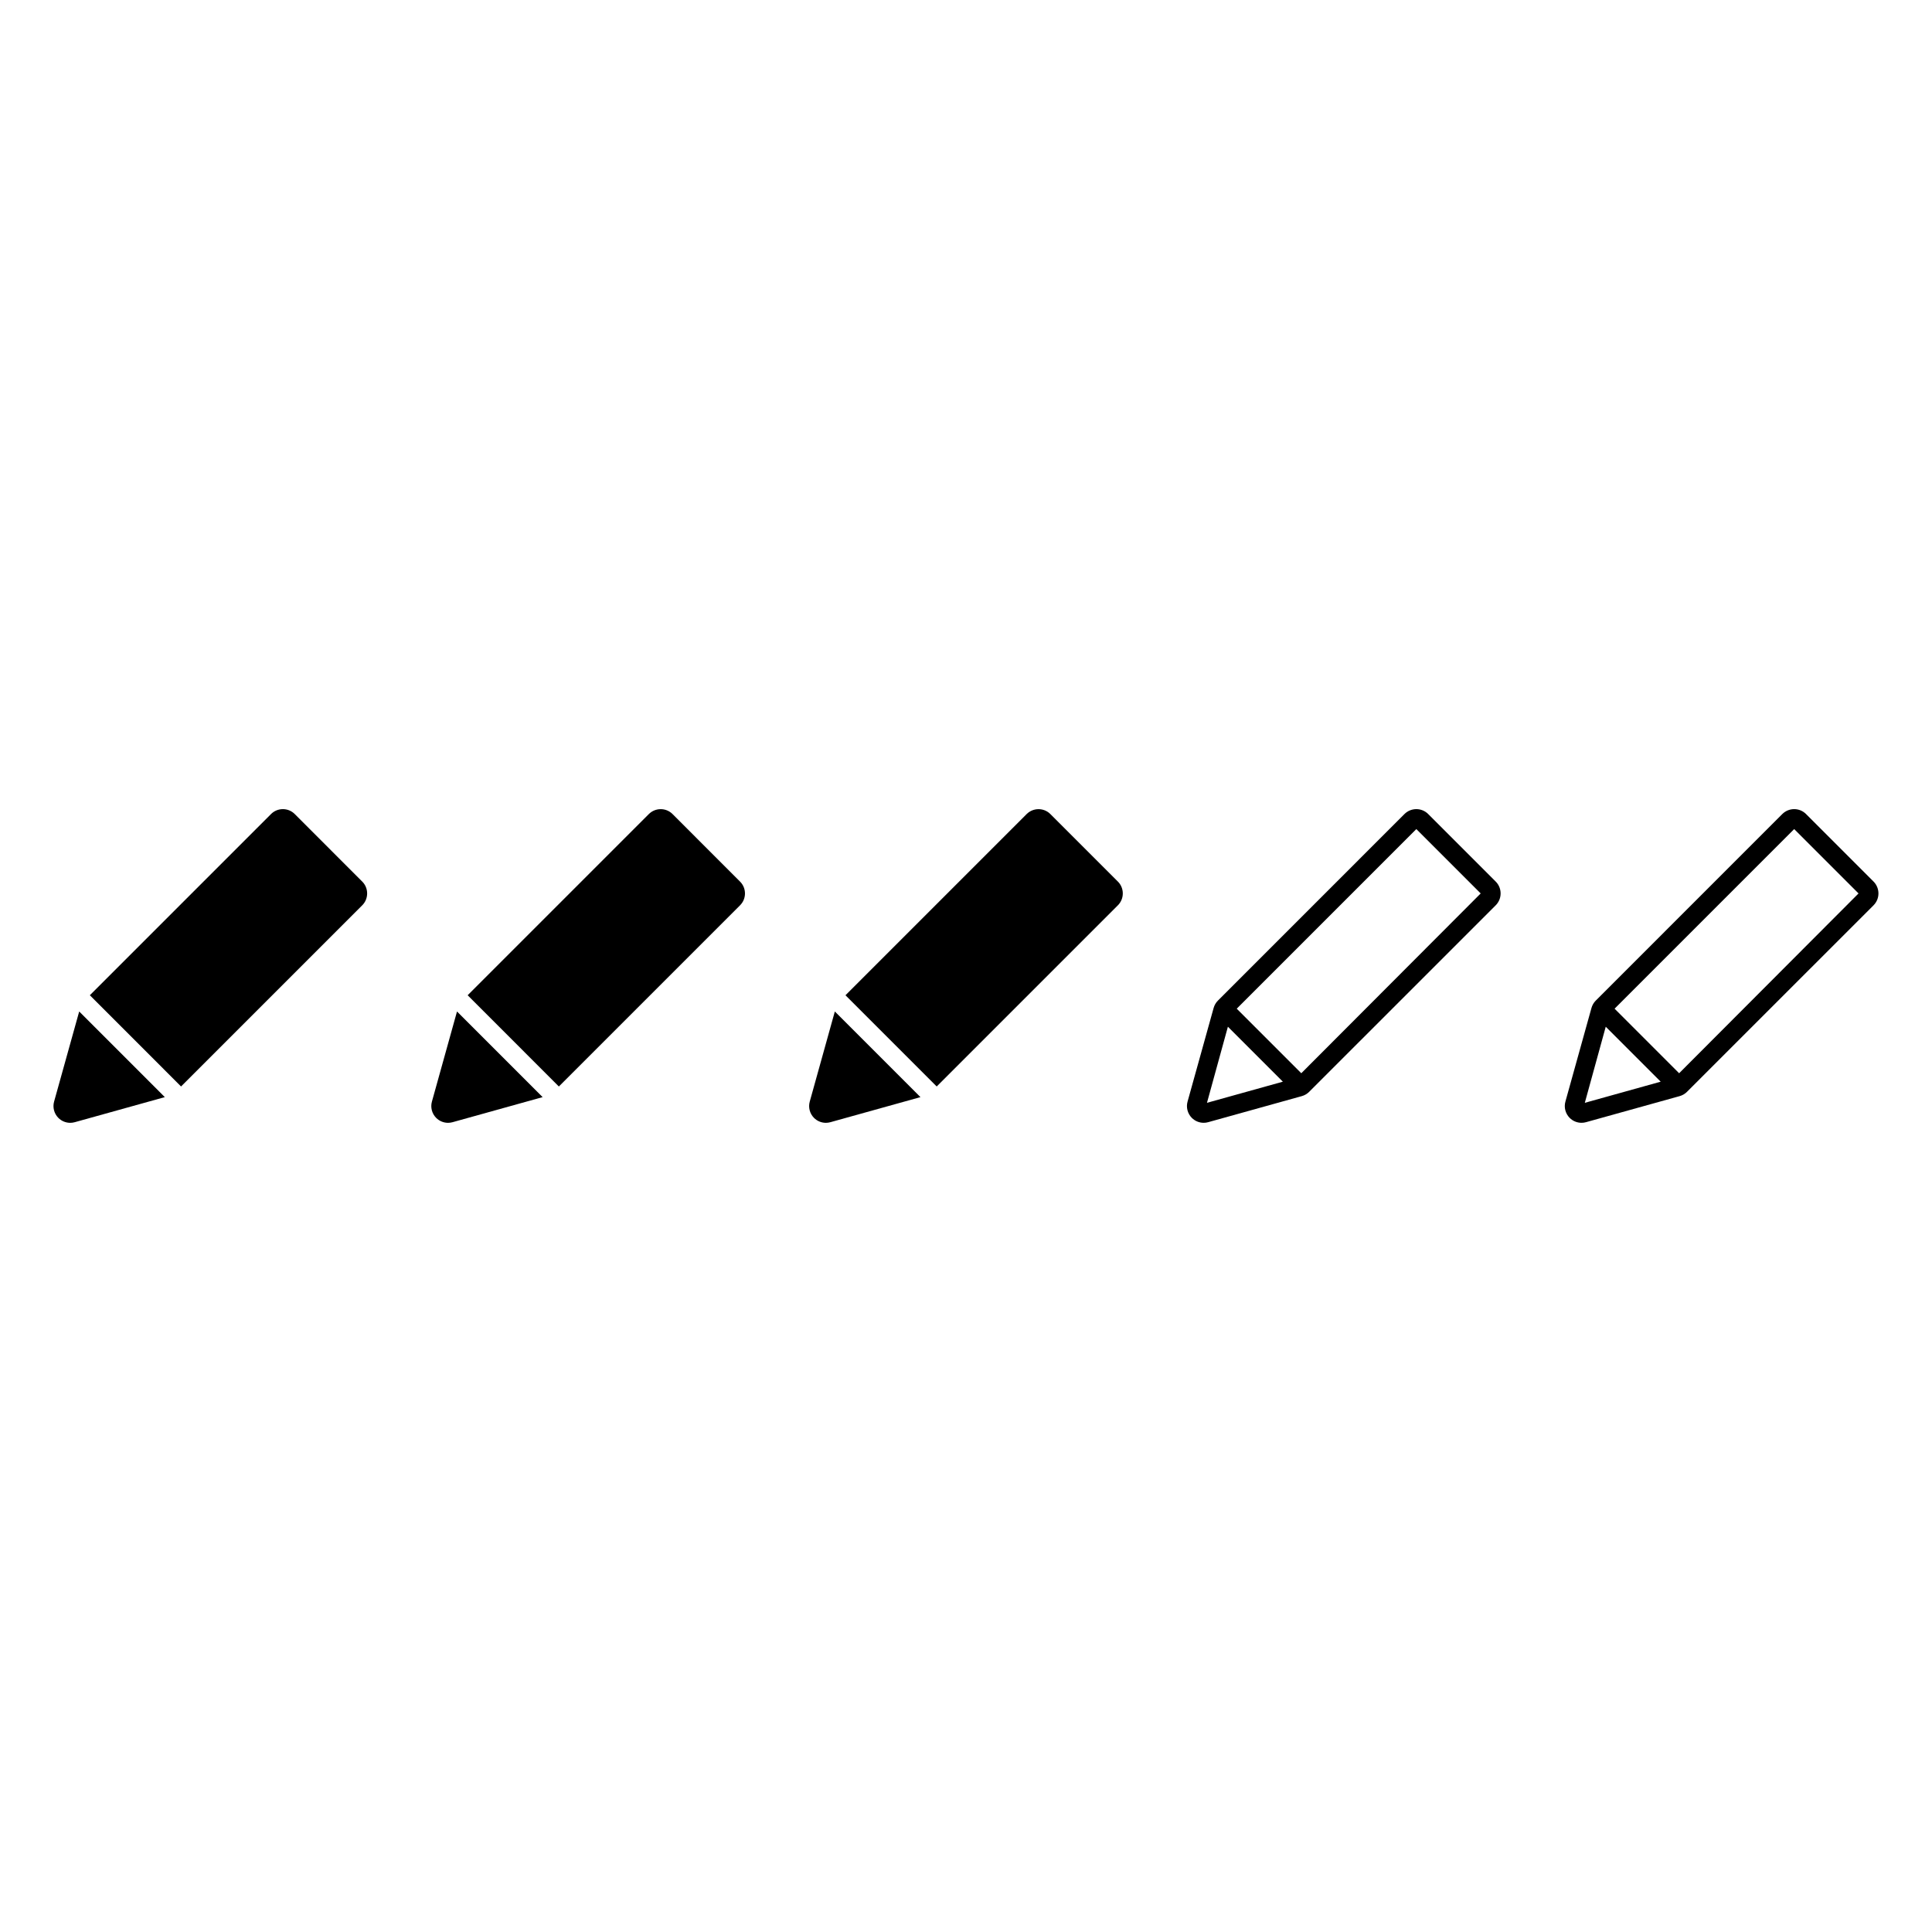
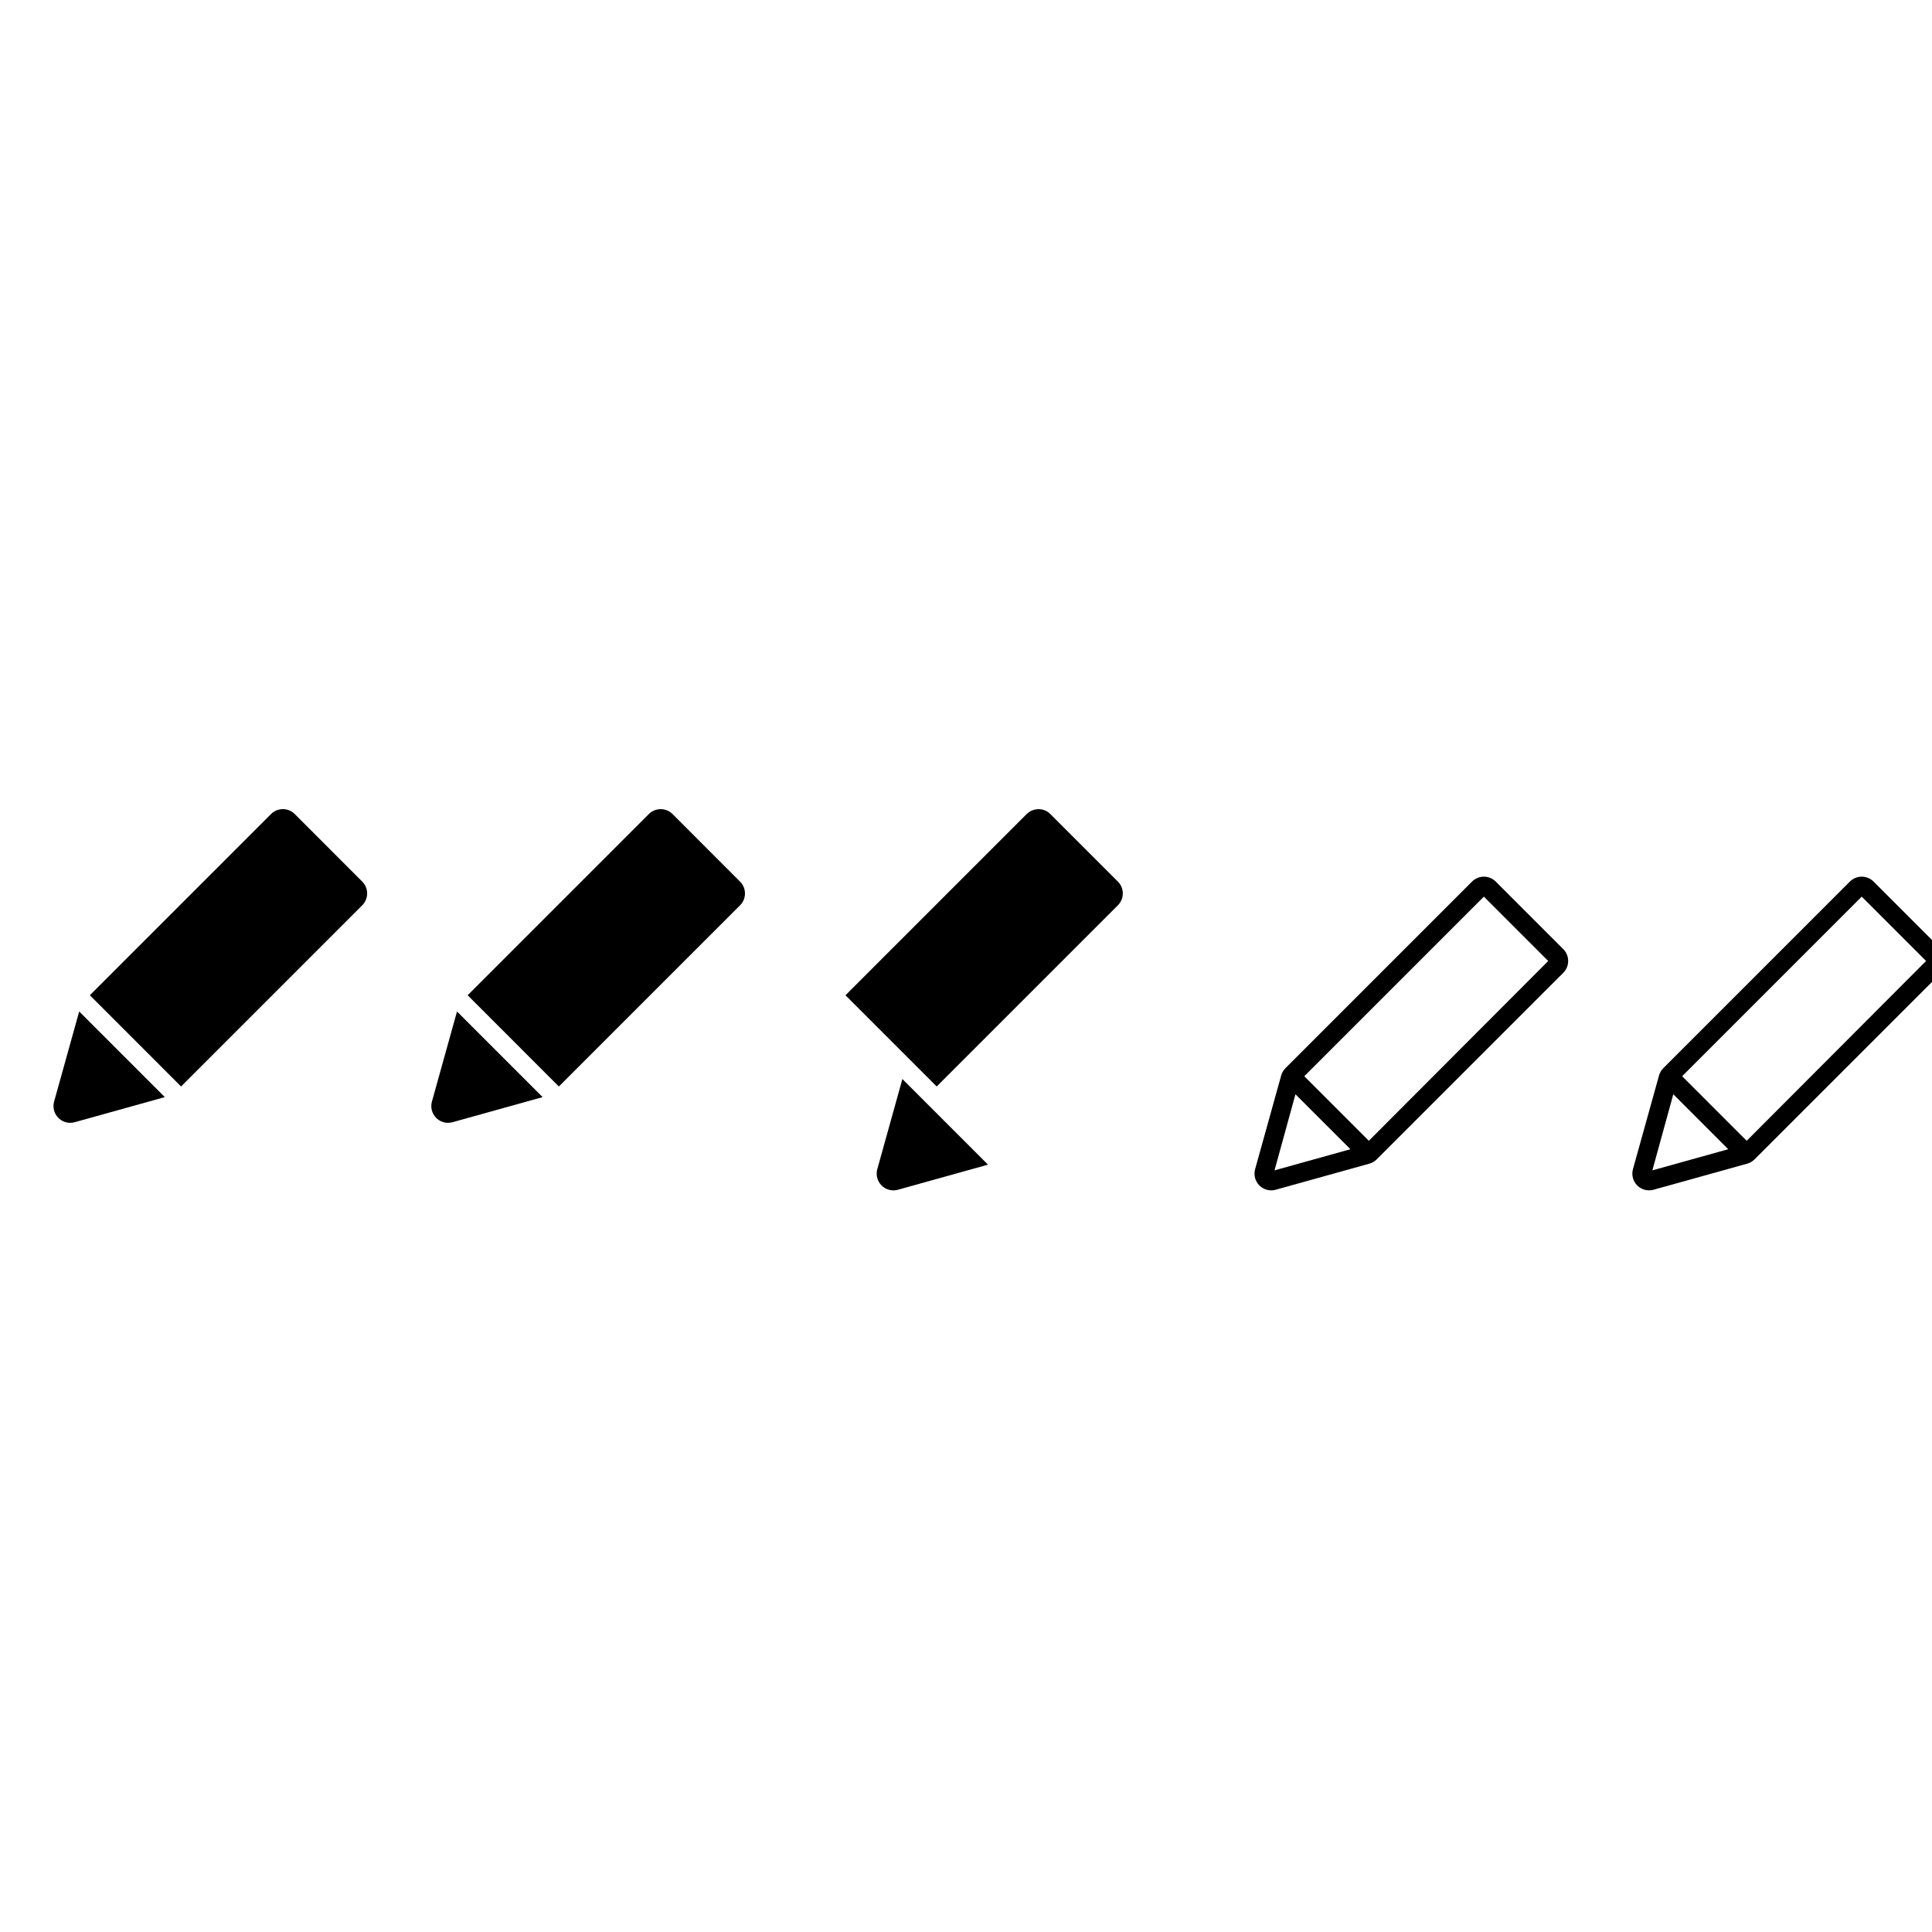
<svg xmlns="http://www.w3.org/2000/svg" fill="#000000" width="800px" height="800px" version="1.1" viewBox="144 144 512 512">
-   <path d="m240 377.63c1.727 1.727 1.73 4.543 0.004 6.273l-48.023 48.023-24.172-24.18 48.02-48.02c1.727-1.727 4.543-1.73 6.273-0.004zm-81.664 58.301c-0.43 1.539 0.004 3.191 1.133 4.324 0.844 0.848 1.984 1.305 3.148 1.305 0.395 0 0.793-0.055 1.188-0.164l23.875-6.648-22.691-22.695zm163.89-76.203c-1.73-1.727-4.543-1.723-6.273 0.004l-48.02 48.02 24.172 24.18 48.02-48.02c0.84-0.84 1.301-1.957 1.301-3.141-0.004-1.188-0.465-2.301-1.305-3.137zm-63.762 76.203c-0.43 1.539 0.004 3.199 1.133 4.324 0.84 0.848 1.98 1.305 3.144 1.305 0.395 0 0.793-0.055 1.188-0.164l23.875-6.648-22.691-22.695zm163.89-76.199c-1.723-1.727-4.535-1.727-6.277 0l-48.016 48.02 24.176 24.176 48.023-48.023c1.723-1.73 1.723-4.547-0.004-6.273zm-63.762 76.199c-0.43 1.539 0.004 3.199 1.133 4.324 0.844 0.848 1.98 1.305 3.144 1.305 0.395 0 0.793-0.055 1.188-0.164l23.875-6.648-22.691-22.695zm181.79-58.301c1.727 1.727 1.727 4.543 0.004 6.273l-49.449 49.445c-0.543 0.543-1.215 0.934-1.949 1.137l-24.809 6.906c-0.391 0.109-0.789 0.164-1.188 0.164-1.168 0-2.301-0.457-3.148-1.305-1.125-1.133-1.559-2.789-1.125-4.324l6.906-24.809c0.207-0.742 0.602-1.41 1.137-1.949l49.441-49.445c1.742-1.727 4.555-1.727 6.277 0zm-56.41 53.027-14.566-14.566-5.547 20.168zm52.426-49.887-17.055-17.055-47.594 47.598 17.105 17.105zm104.12 3.133-49.449 49.445c-0.543 0.543-1.215 0.934-1.949 1.137l-24.809 6.906c-0.391 0.109-0.789 0.164-1.188 0.164-1.168 0-2.301-0.457-3.148-1.305-1.125-1.133-1.559-2.789-1.125-4.324l6.906-24.809c0.207-0.742 0.602-1.41 1.137-1.949l49.441-49.445c1.742-1.727 4.555-1.727 6.277 0l17.898 17.902c1.73 1.734 1.73 4.547 0.008 6.277zm-56.418 46.754-14.562-14.566-5.547 20.168zm52.43-49.887-17.055-17.055-47.594 47.598 17.102 17.109z" />
+   <path d="m240 377.63c1.727 1.727 1.73 4.543 0.004 6.273l-48.023 48.023-24.172-24.18 48.02-48.02c1.727-1.727 4.543-1.73 6.273-0.004zm-81.664 58.301c-0.43 1.539 0.004 3.191 1.133 4.324 0.844 0.848 1.984 1.305 3.148 1.305 0.395 0 0.793-0.055 1.188-0.164l23.875-6.648-22.691-22.695zm163.89-76.203c-1.73-1.727-4.543-1.723-6.273 0.004l-48.02 48.02 24.172 24.18 48.02-48.02c0.84-0.84 1.301-1.957 1.301-3.141-0.004-1.188-0.465-2.301-1.305-3.137zm-63.762 76.203c-0.43 1.539 0.004 3.199 1.133 4.324 0.84 0.848 1.98 1.305 3.144 1.305 0.395 0 0.793-0.055 1.188-0.164l23.875-6.648-22.691-22.695zm163.89-76.199c-1.723-1.727-4.535-1.727-6.277 0l-48.016 48.02 24.176 24.176 48.023-48.023c1.723-1.73 1.723-4.547-0.004-6.273m-63.762 76.199c-0.43 1.539 0.004 3.199 1.133 4.324 0.844 0.848 1.98 1.305 3.144 1.305 0.395 0 0.793-0.055 1.188-0.164l23.875-6.648-22.691-22.695zm181.79-58.301c1.727 1.727 1.727 4.543 0.004 6.273l-49.449 49.445c-0.543 0.543-1.215 0.934-1.949 1.137l-24.809 6.906c-0.391 0.109-0.789 0.164-1.188 0.164-1.168 0-2.301-0.457-3.148-1.305-1.125-1.133-1.559-2.789-1.125-4.324l6.906-24.809c0.207-0.742 0.602-1.41 1.137-1.949l49.441-49.445c1.742-1.727 4.555-1.727 6.277 0zm-56.41 53.027-14.566-14.566-5.547 20.168zm52.426-49.887-17.055-17.055-47.594 47.598 17.105 17.105zm104.12 3.133-49.449 49.445c-0.543 0.543-1.215 0.934-1.949 1.137l-24.809 6.906c-0.391 0.109-0.789 0.164-1.188 0.164-1.168 0-2.301-0.457-3.148-1.305-1.125-1.133-1.559-2.789-1.125-4.324l6.906-24.809c0.207-0.742 0.602-1.41 1.137-1.949l49.441-49.445c1.742-1.727 4.555-1.727 6.277 0l17.898 17.902c1.73 1.734 1.73 4.547 0.008 6.277zm-56.418 46.754-14.562-14.566-5.547 20.168zm52.43-49.887-17.055-17.055-47.594 47.598 17.102 17.109z" />
</svg>